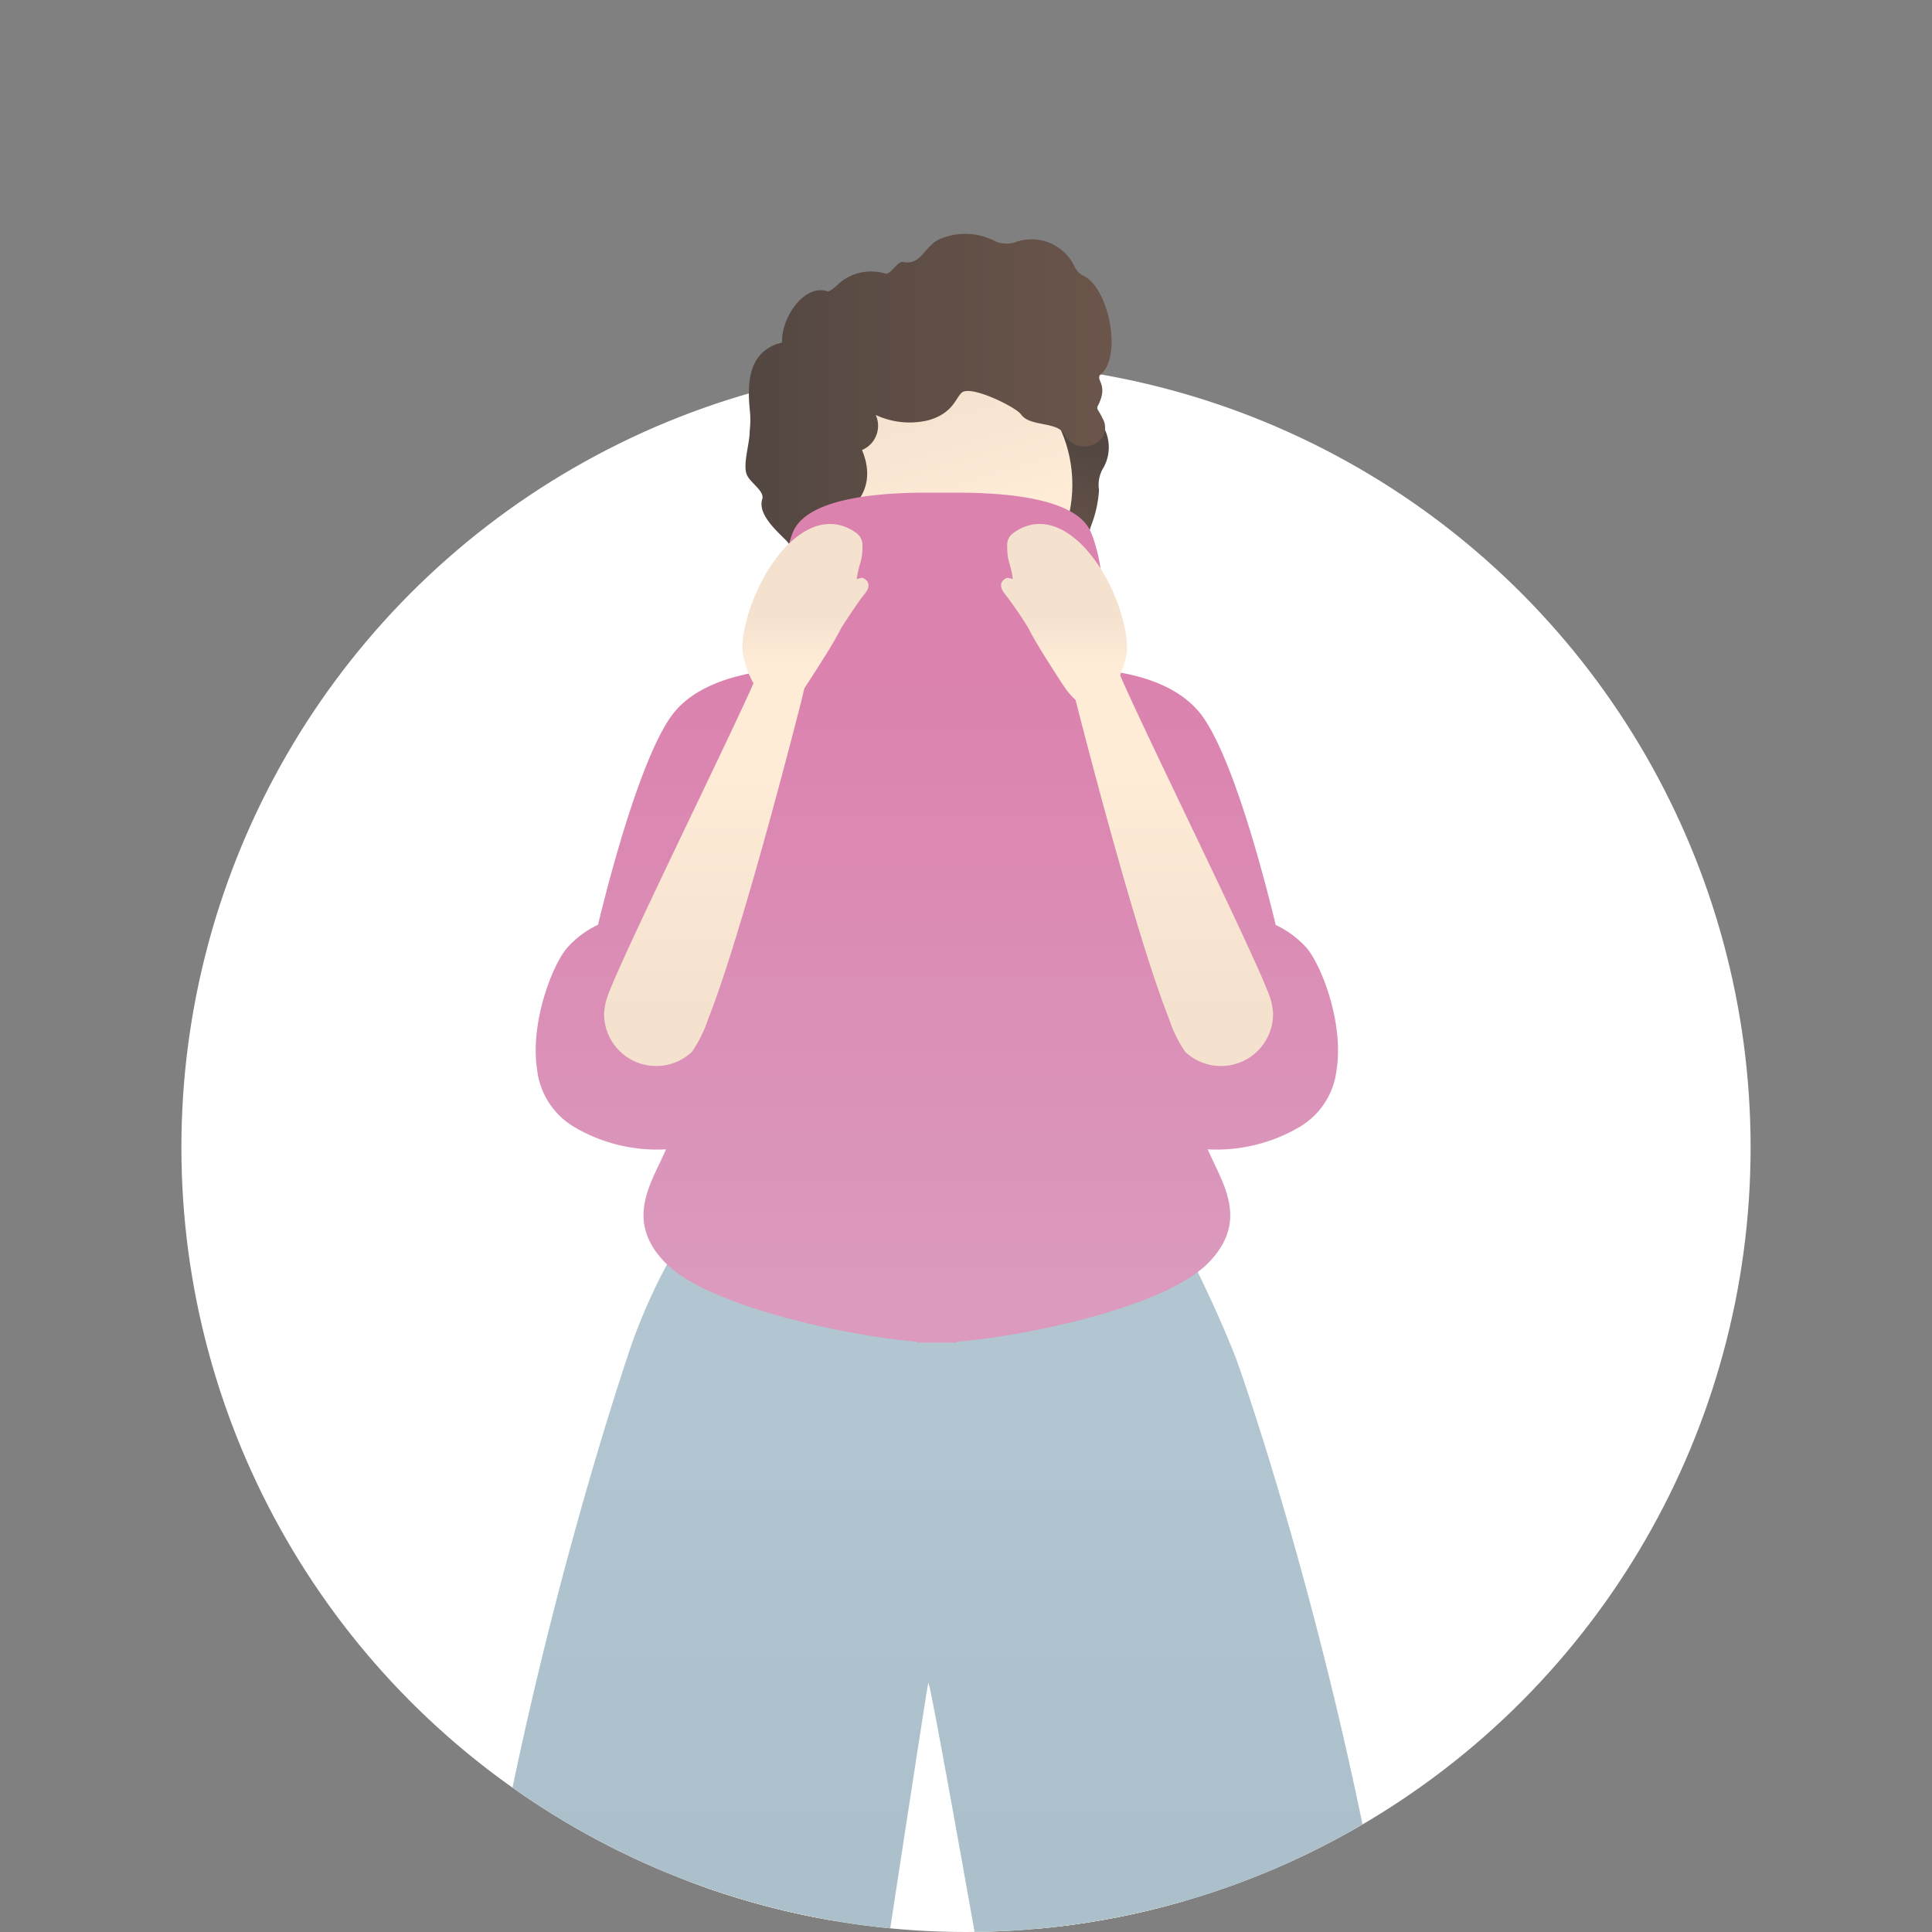
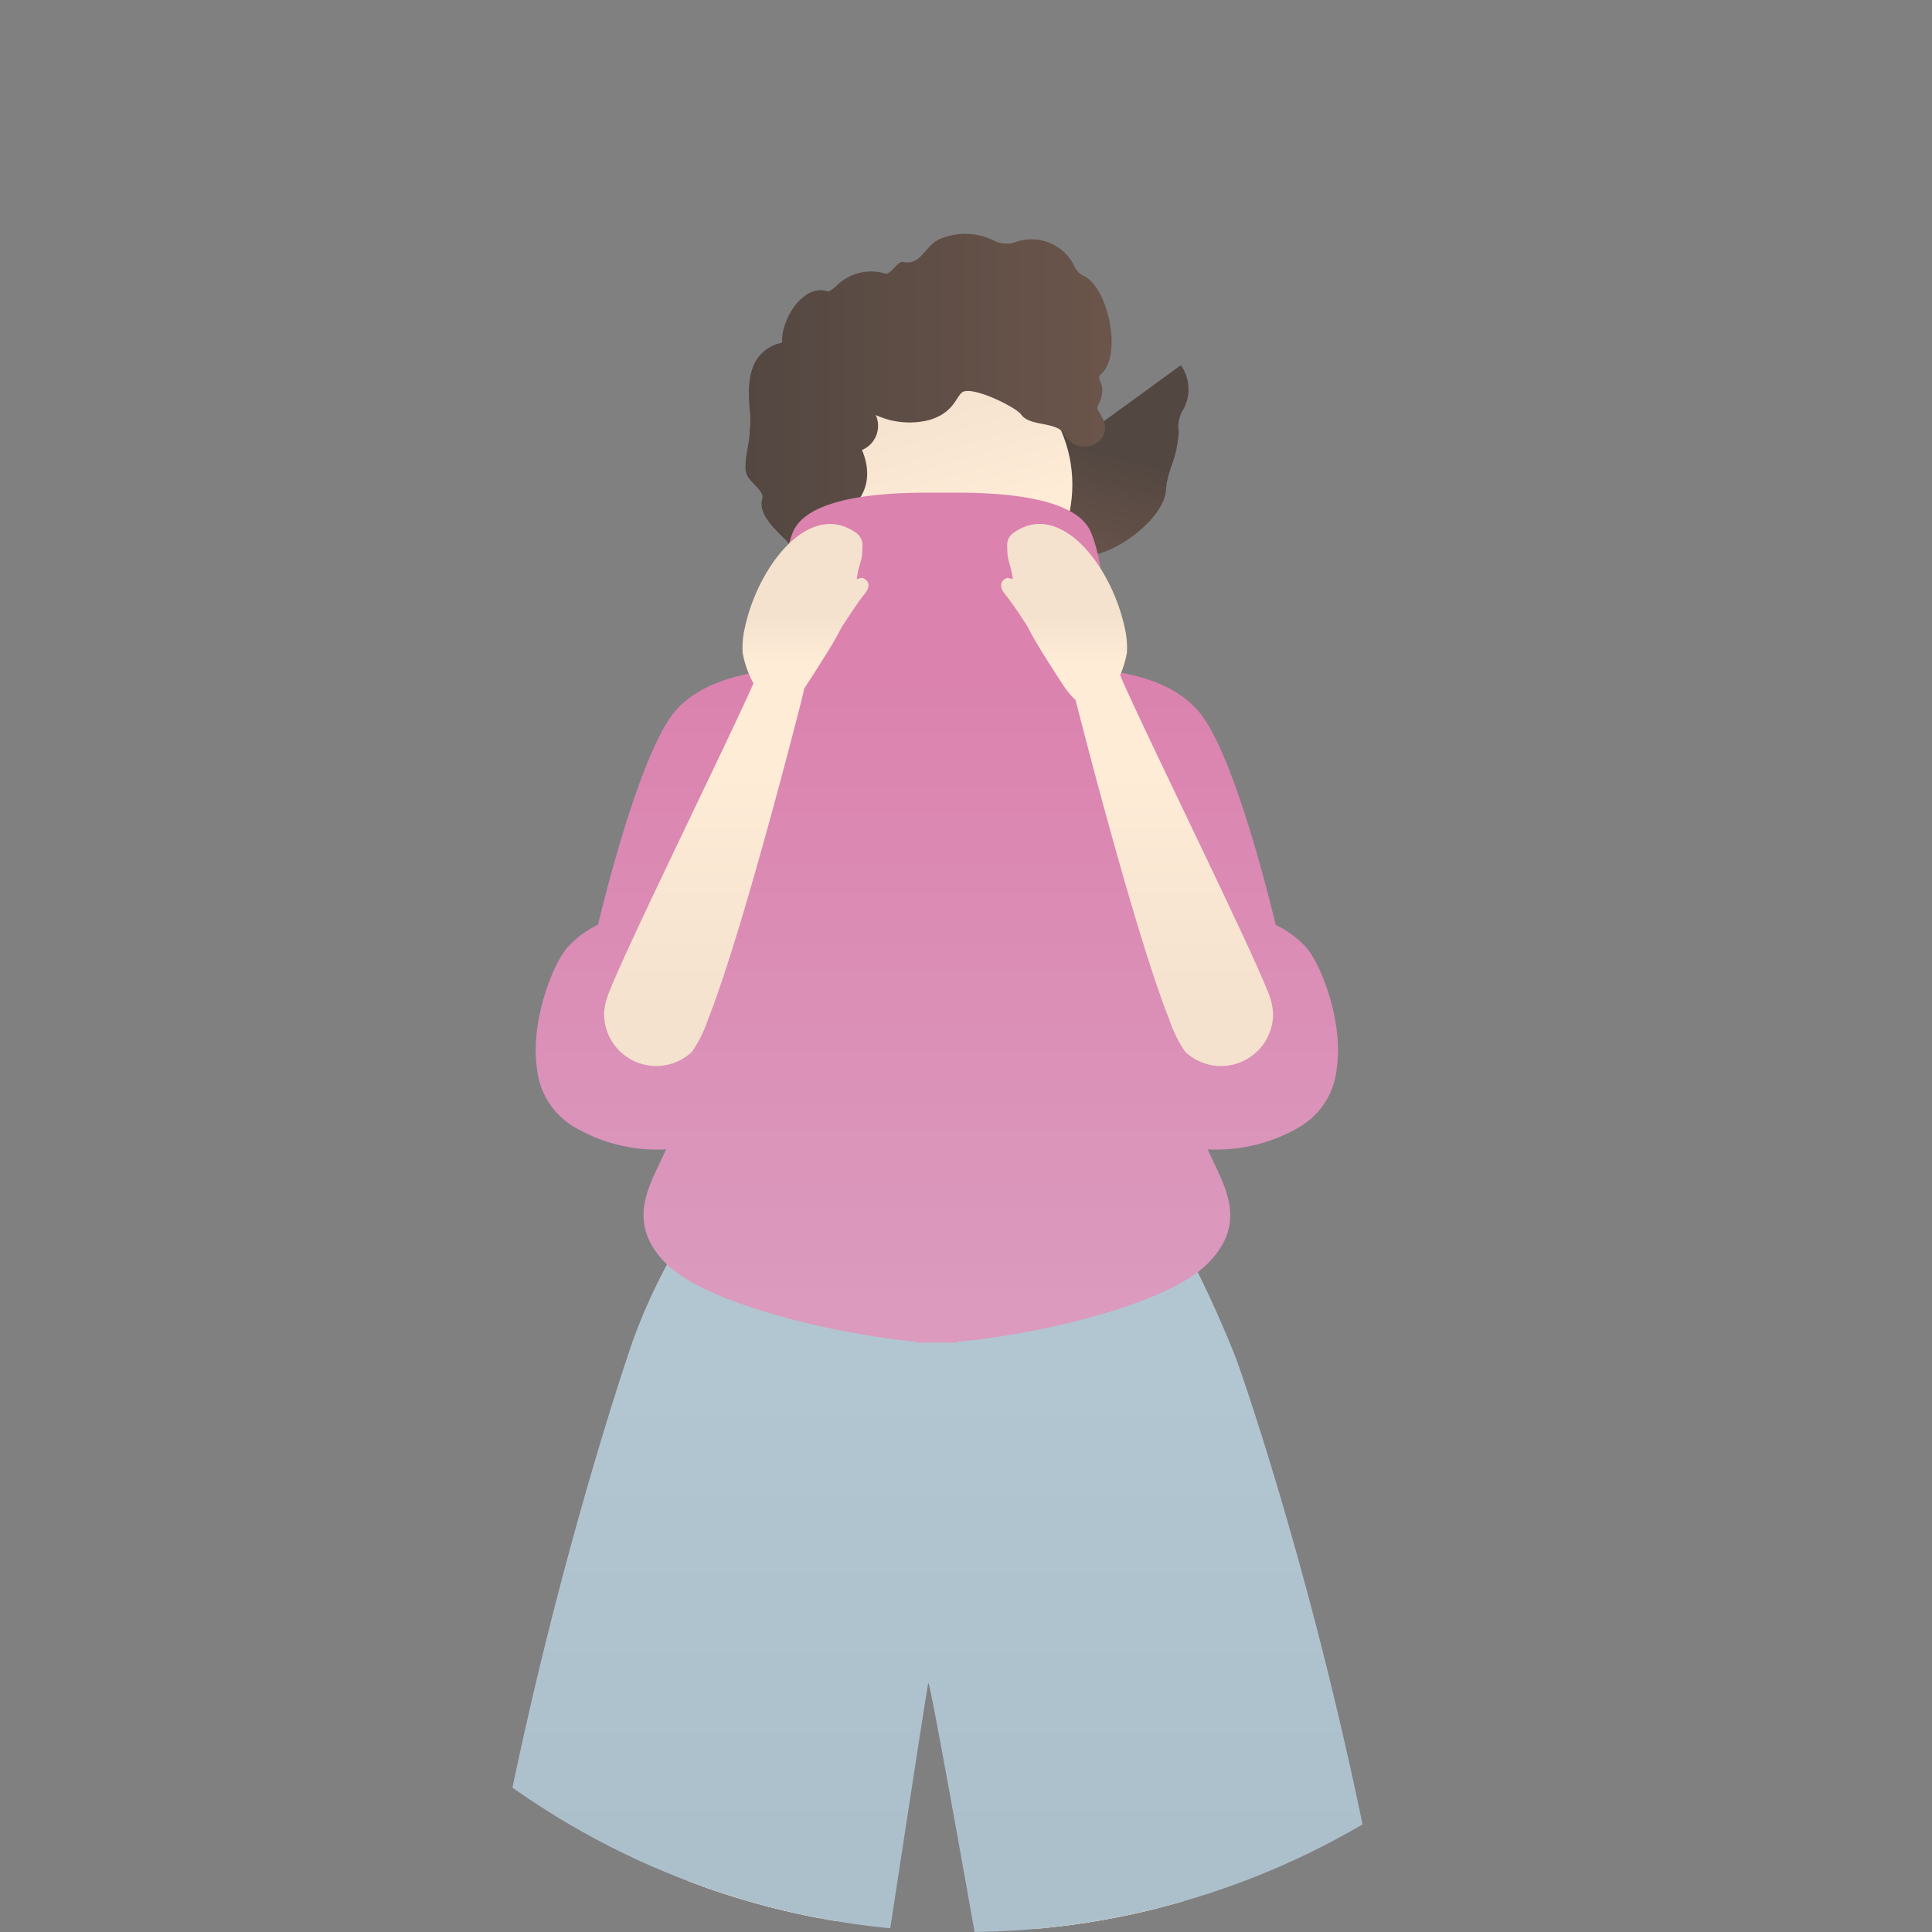
<svg xmlns="http://www.w3.org/2000/svg" xmlns:xlink="http://www.w3.org/1999/xlink" viewBox="0 0 198 198">
  <rect x="0" y="0" width="198" height="198" fill="#808080" stroke="none" />
  <defs>
    <clipPath id="d">
      <path d="M179.41 117.59a80.41 80.41 0 1 1-160.82 0c0-44.4 36-124.43 80.41-124.43s80.41 80.03 80.41 124.43z" fill="none" />
    </clipPath>
    <linearGradient id="a" x1="98.67" y1="42.5" x2="95.43" y2="55.03" gradientUnits="userSpaceOnUse">
      <stop offset="0" stop-color="#534741" />
      <stop offset="1" stop-color="#6b554b" />
    </linearGradient>
    <linearGradient id="c" x1="93.05" y1="39.68" x2="97.27" y2="53.76" gradientUnits="userSpaceOnUse">
      <stop offset="0" stop-color="#f4e1ce" />
      <stop offset="1" stop-color="#ffecd7" />
    </linearGradient>
    <linearGradient id="e" x1="76.39" y1="41.81" x2="113.84" y2="41.81" xlink:href="#a" />
    <linearGradient id="f" x1="96.06" y1="140.87" x2="96.06" y2="189.69" gradientUnits="userSpaceOnUse">
      <stop offset="0" stop-color="#b2c6d1" />
      <stop offset="1" stop-color="#acc0cc" />
    </linearGradient>
    <linearGradient id="b" x1="96" y1="68.41" x2="96" y2="133.47" gradientUnits="userSpaceOnUse">
      <stop offset="0" stop-color="#db82ae" />
      <stop offset="1" stop-color="#db9abe" />
    </linearGradient>
    <linearGradient id="g" x1="82.25" y1="65" x2="82.27" y2="65" xlink:href="#b" />
    <linearGradient id="h" x1="120.15" y1="103.61" x2="120.15" y2="79.39" xlink:href="#c" />
    <linearGradient id="i" x1="109.06" y1="63.06" x2="109.06" y2="67.92" xlink:href="#c" />
    <linearGradient id="j" x1="72.23" y1="103.61" x2="72.23" y2="79.39" xlink:href="#c" />
    <linearGradient id="k" x1="82.54" y1="63.06" x2="82.54" y2="67.92" xlink:href="#c" />
  </defs>
-   <circle cx="99" cy="117.59" r="80.41" fill="#fff" />
  <g clip-path="url(#d)">
    <path d="M115.32 127.41s5.81 16.15 6 56.7a33.19 33.19 0 0 1-.65 5.33c-.91 4.15-.74 6.05-4.42 8.13a8.39 8.39 0 0 1-7.06.23 7.45 7.45 0 0 1-3.6-5.58C104.77 178.73 99 154 97.5 145a29.6 29.6 0 0 1 .14-11.06c1.41-6.74 5.56-14.23 17.68-6.53zM76.43 127.41s-5.82 16.15-6 56.7a33.45 33.45 0 0 0 .66 5.33c.91 4.15.74 6.05 4.42 8.13a8.37 8.37 0 0 0 7 .23 7.4 7.4 0 0 0 3.6-5.58C87 178.73 92.72 154 94.25 145a29.81 29.81 0 0 0-.15-11.06c-1.41-6.74-5.56-14.23-17.67-6.53z" fill="#ffecd7" />
-     <path d="M112.85 43.37a2.44 2.44 0 0 1-.26-2.2c.85-2.92-2-5.53-5-5.3a5.32 5.32 0 0 1-3.25-.65c-1.9-1-3.23-.49-4.8.84-2.52-1.43-4.23 4.55-3.06 5.36 1.34.92 1.26 2.49.93 4a2.63 2.63 0 0 1-2 2.34 4.17 4.17 0 0 1-4.85-2.85c-.42-1.41-1-1.64-2-.58a15.91 15.91 0 0 0-2.28 3.12 4.14 4.14 0 0 1-3.67 2.39 6.73 6.73 0 0 0-2.22.43v.13c0 .93-.53 1.78-.4 2.7.2 1.38 1.47 2.27 2.26 3.34.18.25.43.53.37.87a5.64 5.64 0 0 0-.22 1.25 4.3 4.3 0 0 0 .6 2.24 4.55 4.55 0 0 0 1.42 1.07 5.71 5.71 0 0 1 1.66 1.43 7.07 7.07 0 0 0 1.57 1.79 4.85 4.85 0 0 0 2.65.52.47.47 0 0 1 .47.38 5.06 5.06 0 0 0 4.69-.19c.33-.16.84-.42 1-.29 2.22 1.41 6.09-.45 6.52-2.65.14-.1.39 0 .58 0 2.9-.29 7.8-4 7.77-6.9a10 10 0 0 1 .54-2.21 12 12 0 0 0 .76-3.54 3.37 3.37 0 0 1 .48-2.32 4.28 4.28 0 0 0-.26-4.52z" fill="url(#a)" />
+     <path d="M112.85 43.37a2.44 2.44 0 0 1-.26-2.2c.85-2.92-2-5.53-5-5.3a5.32 5.32 0 0 1-3.25-.65c-1.9-1-3.23-.49-4.8.84-2.52-1.43-4.23 4.55-3.06 5.36 1.34.92 1.26 2.49.93 4a2.63 2.63 0 0 1-2 2.34 4.17 4.17 0 0 1-4.85-2.85c-.42-1.41-1-1.64-2-.58v.13c0 .93-.53 1.78-.4 2.7.2 1.38 1.47 2.27 2.26 3.34.18.25.43.53.37.87a5.64 5.64 0 0 0-.22 1.25 4.3 4.3 0 0 0 .6 2.24 4.55 4.55 0 0 0 1.42 1.07 5.71 5.71 0 0 1 1.66 1.43 7.07 7.07 0 0 0 1.57 1.79 4.85 4.85 0 0 0 2.65.52.47.47 0 0 1 .47.38 5.06 5.06 0 0 0 4.69-.19c.33-.16.84-.42 1-.29 2.22 1.41 6.09-.45 6.52-2.65.14-.1.39 0 .58 0 2.9-.29 7.8-4 7.77-6.9a10 10 0 0 1 .54-2.21 12 12 0 0 0 .76-3.54 3.37 3.37 0 0 1 .48-2.32 4.28 4.28 0 0 0-.26-4.52z" fill="url(#a)" />
    <circle cx="96.05" cy="49.67" r="13.85" fill="url(#c)" />
    <path d="M118.45 90.89s-3 10.49-6.67 17.56a11.1 11.1 0 0 0 .19 11.48 36.64 36.64 0 0 1 3.64 7.57c1.61 4.79 3.17 11.05.74 12.05-10.79 4.39-16.52 8.76-16.52 8.76a14.71 14.71 0 0 1-2.52.49h-2.53a14.71 14.71 0 0 1-2.52-.49s-5.73-4.37-16.52-8.76c-2.44-1-.88-7.26.74-12.05a36.17 36.17 0 0 1 3.65-7.57 11.14 11.14 0 0 0 .19-11.48c-3.67-7.07-6.68-17.56-6.68-17.56A9.41 9.41 0 0 1 71.21 80a10.25 10.25 0 0 1 5.45-5.51c1.65-.71 1.36 0 5.85-1.11 6.85-1.62 8.78-8 8-14.45a3.54 3.54 0 0 1 2.4-3.93 10.65 10.65 0 0 1 3.14-.81 10.59 10.59 0 0 1 3.13.81 3.55 3.55 0 0 1 2.35 3.86c-.73 6.4 1.2 12.83 8 14.45 4.49 1.06 4.2.4 5.85 1.11a10.26 10.26 0 0 1 5.51 5.58 9.42 9.42 0 0 1-2.44 10.89z" fill="#ffecd7" />
-     <path d="M115.3 92.91s3.69 11.16 5.57 16.34c.24.64.44 1.19.61 1.62a3.22 3.22 0 0 0 1.08 1 4.42 4.42 0 0 0 3.92 0c2.41-1.08 3.88-3.43 3.27-5.6-.05-.15-.25-.81-.29-.94-.63-1.92-5.71-17.38-8.07-24.15a12 12 0 0 0-3-5 4 4 0 0 0-2.29-.85 4.65 4.65 0 0 0-4.89 3.24 1 1 0 0 0 0 .16 6.8 6.8 0 0 0 0 .69 5.57 5.57 0 0 0 .13.75c.46 2.02 3.96 12.74 3.96 12.74z" fill="#ffecd7" />
    <path d="M112.4 41.79c.18.34.43.7.6 1.1a1.85 1.85 0 0 1-.89 2.65 2.27 2.27 0 0 1-3-1c-.76-1.4-3.57-.77-4.47-2.07-.52-.75-5.19-3.06-6.09-2.22-.63.59-.92 2.12-3.41 2.82a8.23 8.23 0 0 1-5.39-.54 2.69 2.69 0 0 1-1.41 3.59c1.28 3 .15 5.49-2.3 6.68.13.41 1.7 3.27 1.15 4.83-.45 1.28-4.2 4.07-5.83-.15-.31-.82-.15-1.46-.8-2.1-1.23-1.21-2.9-2.77-2.44-4.23.27-.84-1.31-1.7-1.61-2.57-.38-1.09.34-3.19.32-4.41a9.53 9.53 0 0 0 0-2.27c-.27-2.89 0-5.62 2.77-6.64.19-.07.44-.07.56-.2-.15-2.24 2.12-6 4.63-5.21.23.07.66-.32.94-.56a5 5 0 0 1 5-1.25c.54.16 1.25-1.31 1.82-1.19 1.84.38 2.17-1.59 3.7-2.32a6.6 6.6 0 0 1 5.79.22 3 3 0 0 0 1.91.11 4.88 4.88 0 0 1 6.18 2.46 2 2 0 0 0 .82.9c2.62 1.07 4.18 8.33 1.79 10.21-.45.57.97 1.07-.34 3.36z" fill="url(#e)" />
    <path d="M83.44 257.64c-6.94 3.71-8.58-2.16-8.58-2.16s-2.41-26.18-3-31.67a239.24 239.24 0 0 1-1.31-33.94c0-.41 0-.82.07-1.23a9 9 0 0 1 2-5.35 8.41 8.41 0 0 1 8-3.06c5.35 1.16 5.83 7.51 5.69 11 0 .49-1 9.6-1.08 11.59-.58 10.1 2.54 52.51-1.79 54.82zM108.3 257.64c6.94 3.71 8.59-2.16 8.59-2.16s2.4-26.18 3-31.67a236.29 236.29 0 0 0 1.31-33.94l-.06-1.23a9.07 9.07 0 0 0-2-5.35 8.4 8.4 0 0 0-8-3.06c-5.34 1.16-5.83 7.51-5.69 11 0 .49 1 9.6 1.09 11.59.56 10.1-2.54 52.51 1.76 54.82zM77.08 92.91s-3.69 11.16-5.57 16.34l-.6 1.62a3.35 3.35 0 0 1-1.09 1 4.42 4.42 0 0 1-3.92 0c-2.41-1.08-3.88-3.43-3.26-5.6 0-.15.24-.81.29-.94.62-1.92 5.71-17.38 8.06-24.15a12 12 0 0 1 3-5 4 4 0 0 1 2.29-.85 4.65 4.65 0 0 1 4.89 3.24v.85a5.57 5.57 0 0 1-.13.75c-.46 2.02-3.96 12.74-3.96 12.74z" fill="#ffecd7" />
    <path d="M84.24 243c.51-2.53 10.78-70.54 10.9-70.53.37 0 12 66.87 12.49 69.4 2.9.94 13.86 2.28 18.55 2.28 6.69 0 20.31-3.75 20.17-6.72-2.45-50.44-19.68-98.31-19.72-98.33a118.2 118.2 0 0 0-6.1-13 17.71 17.71 0 0 1-1.5-3H71.89a18.5 18.5 0 0 1-1.49 3 57.87 57.87 0 0 0-5.75 11.9c-1.26 3.77-18.22 53.89-18.88 100.56-.05 3 15.32 6.72 18.29 6.72A88.88 88.88 0 0 0 84.24 243z" fill="url(#f)" />
    <path d="M133.83 97.06a10.1 10.1 0 0 0-3.09-2.27c-1.18-4.89-4.63-18.21-8-22s-9.41-4.16-12.83-4.4a29.2 29.2 0 0 1 .86-3.42c3.6-1.91 1.8-8.54 1.12-10.21-.43-1.06-1.72-4.27-13.83-4.27H95c-12.11 0-13.41 3.21-13.83 4.27 0 .08-3 7.93 1 10.17a28.79 28.79 0 0 1 .22 3.44h-.1c-3.38.23-9.68.67-13 4.4s-6.83 17.11-8 22a10 10 0 0 0-3.08 2.27c-1.54 1.67-3.91 7.71-3.17 12.55a7.87 7.87 0 0 0 3.76 5.88 16.71 16.71 0 0 0 9.46 2.32c-.23.52-.46 1-.69 1.49-1.44 3-3.07 6.45.7 10.22 4.45 4.43 18.62 7.41 25.65 8v.09h4.18v-.09c7-.55 21.21-3.53 25.66-8 3.77-3.77 2.14-7.2.7-10.22-.23-.47-.46-1-.7-1.49a16.81 16.81 0 0 0 9.47-2.32 7.81 7.81 0 0 0 3.75-5.85c.76-4.82-1.61-10.87-3.15-12.56z" fill="url(#b)" />
    <path d="M82.25 65z" fill="url(#g)" />
    <path d="M130.46 103.67a8.46 8.46 0 0 0-.17-1 9.8 9.8 0 0 0-.38-1.11c-2.26-5.65-13.33-28-15.28-32.75a2.48 2.48 0 0 0-2.48-1.57 2.45 2.45 0 0 0-2.31 2.64c.07.67.58 2.6.58 2.6.51 2 6 23.44 9.41 32a13 13 0 0 0 1.64 3.32 5.34 5.34 0 0 0 9-3.91 1.85 1.85 0 0 0-.01-.22z" fill="url(#h)" />
    <path d="M115.26 64.31c-1.36-6.33-6.6-13.09-11.38-9.71a1.49 1.49 0 0 0-.66 1.18c0 2 .29 1.58.58 3.57a3 3 0 0 0-.58-.13s-1.29.41-.17 1.73a40.69 40.69 0 0 1 2.31 3.36c.58 1.15 1.31 2.34 2.21 3.75.49.77 1 1.59 1.63 2.51a7.21 7.21 0 0 0 1.45 1.51 2.28 2.28 0 0 0 2.47-.25 10.2 10.2 0 0 0 2.37-4.94 9 9 0 0 0-.23-2.58z" fill="url(#i)" />
    <path d="M61.92 103.67c.06-.47.12-.82.17-1a9.8 9.8 0 0 1 .38-1.11c2.26-5.65 13.33-28 15.28-32.75a2.48 2.48 0 0 1 2.49-1.57 2.45 2.45 0 0 1 2.3 2.64c-.07.67-.58 2.6-.58 2.6-.51 2-6 23.44-9.4 32a13.3 13.3 0 0 1-1.65 3.32 5.34 5.34 0 0 1-9-3.91 1.85 1.85 0 0 1 .01-.22z" fill="url(#j)" />
    <path d="M76.34 64.31c1.36-6.31 6.6-13.09 11.39-9.71a1.54 1.54 0 0 1 .66 1.18c0 2-.3 1.58-.59 3.57a3 3 0 0 1 .58-.13s1.29.41.17 1.73c-.54.65-1.42 2-2.31 3.36-.58 1.15-1.31 2.34-2.21 3.75-.49.77-1 1.59-1.62 2.51a7.51 7.51 0 0 1-1.46 1.51 2.26 2.26 0 0 1-2.46-.25 10.11 10.11 0 0 1-2.38-4.94 9 9 0 0 1 .23-2.58z" fill="url(#k)" />
  </g>
</svg>